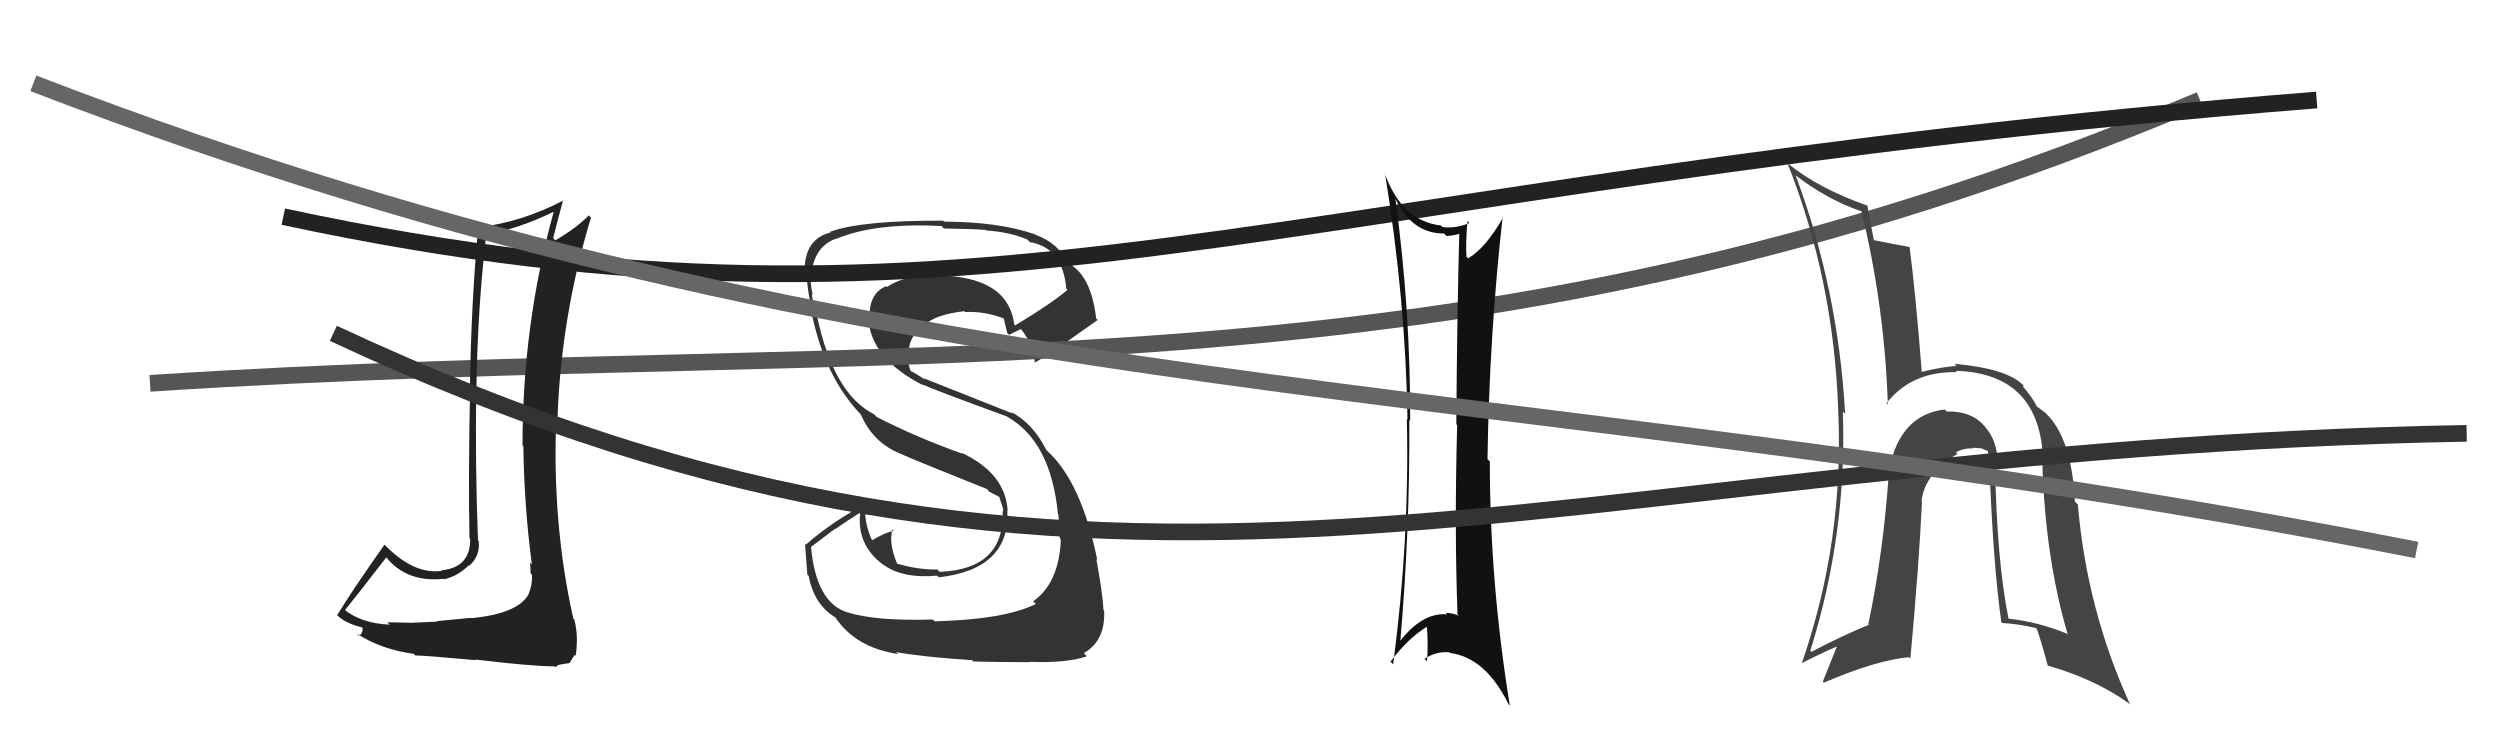
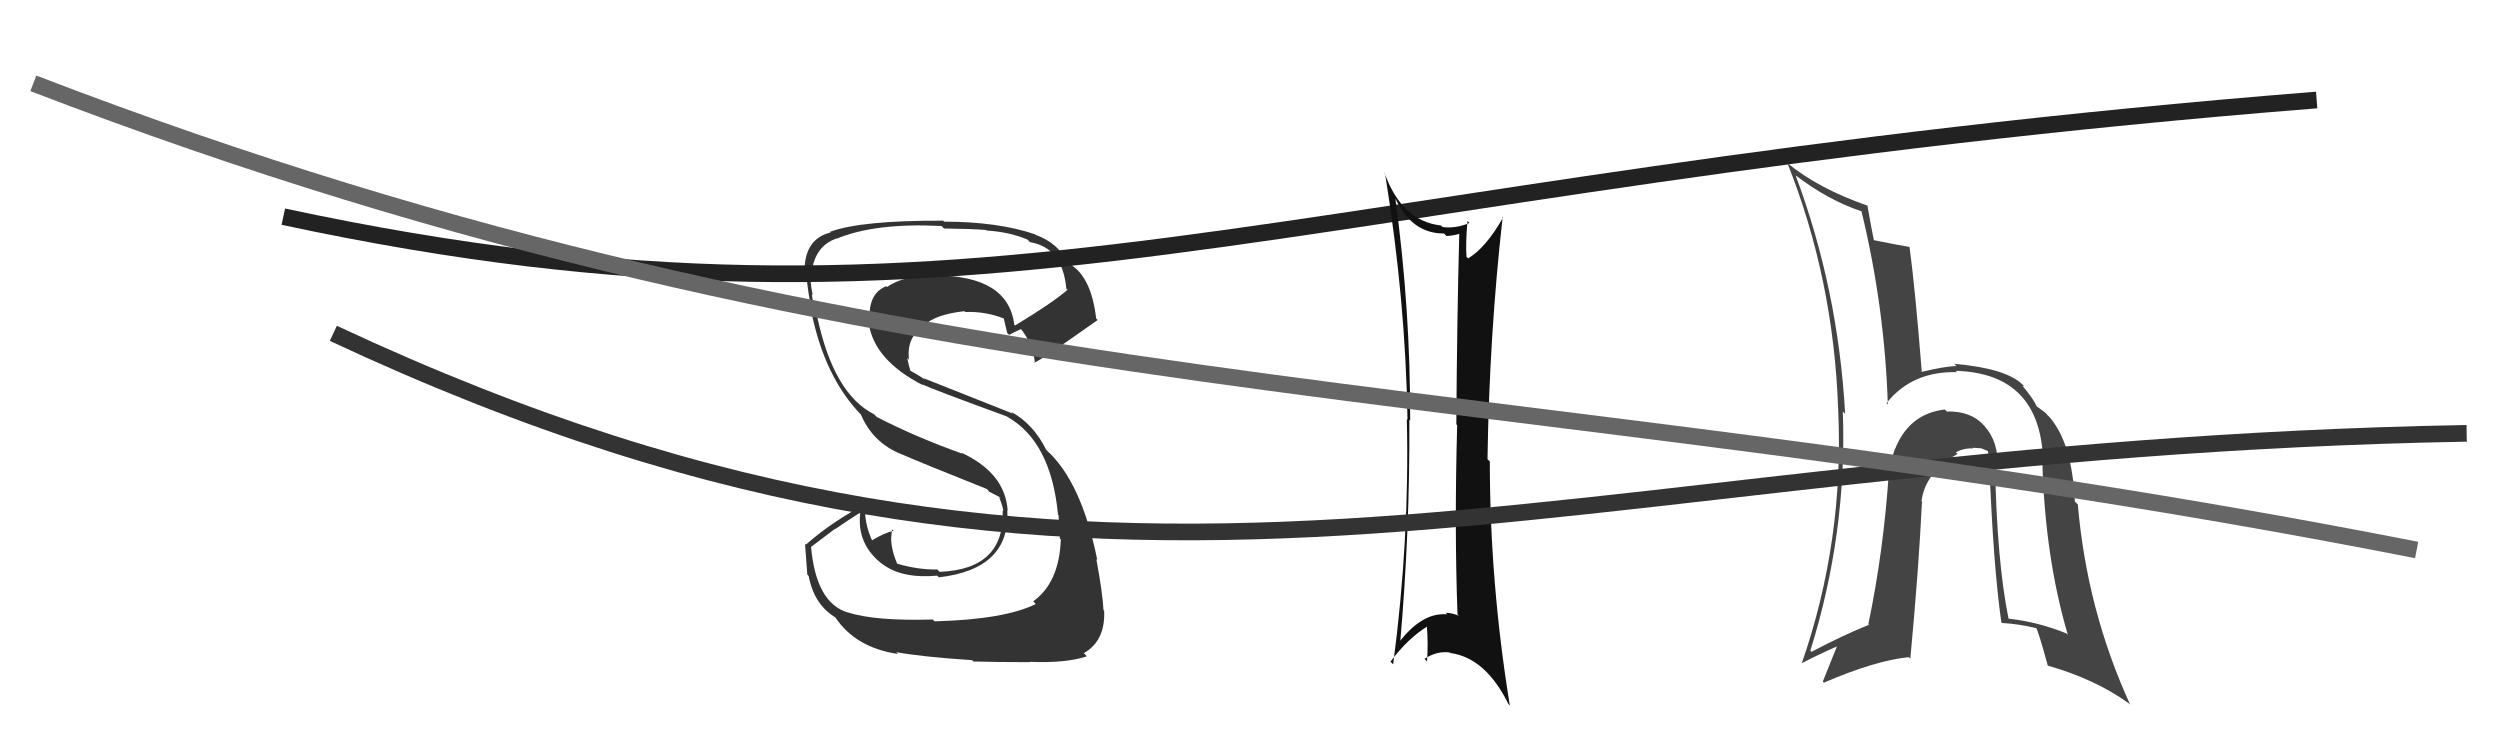
<svg xmlns="http://www.w3.org/2000/svg" width="150" height="44" viewBox="0,0,150,44">
  <path fill="#333" d="M55.94 37.15L55.93 37.14L55.96 37.17Q52.49 37.27 50.85 36.74L50.96 36.85L50.87 36.75Q48.96 36.18 48.66 32.79L48.67 32.81L50.10 31.73L50.12 31.74Q50.86 31.23 51.63 30.74L51.61 30.72L51.62 30.73Q51.37 32.66 52.97 33.87L52.94 33.84L52.93 33.83Q54.09 34.73 56.23 34.54L56.39 34.70L56.33 34.64Q60.63 34.15 60.44 30.61L60.51 30.68L60.46 30.63Q60.31 28.38 57.68 27.16L57.73 27.21L57.74 27.22Q54.95 26.23 52.59 25.01L52.58 24.99L52.45 24.86Q50.01 23.64 49.02 18.95L49.05 18.98L48.91 18.85Q48.82 18.42 48.71 17.66L48.72 17.66L48.76 17.70Q48.58 16.84 48.65 16.27L48.84 16.46L48.70 16.32Q48.91 14.77 50.16 14.32L50.09 14.24L50.18 14.33Q52.49 13.36 56.48 13.56L56.49 13.56L56.64 13.71Q58.37 13.73 59.17 13.80L59.28 13.91L59.19 13.83Q60.58 13.92 61.64 14.37L61.75 14.48L61.80 14.53Q63.75 14.85 63.98 17.32L64.11 17.45L64.05 17.39Q63.11 18.20 60.90 19.53L60.81 19.44L60.86 19.49Q60.49 16.53 56.11 16.53L55.98 16.40L56.07 16.49Q54.21 16.53 53.22 17.22L53.14 17.14L53.17 17.17Q51.99 17.66 52.21 19.45L52.19 19.42L52.12 19.36Q52.42 21.60 55.39 23.12L55.37 23.10L55.33 23.06Q55.93 23.35 60.42 24.99L60.53 25.10L60.44 25.01Q63.06 26.49 63.48 30.87L63.56 30.95L63.51 30.90Q63.52 31.06 63.59 32.31L63.56 32.28L63.65 32.37Q63.55 34.97 61.99 36.08L62.00 36.09L62.15 36.24Q60.27 37.17 56.08 37.28ZM58.37 39.65L58.36 39.64L58.40 39.69Q59.82 39.73 61.80 39.73L61.78 39.71L61.78 39.71Q63.96 39.80 65.21 39.38L65.06 39.22L65.03 39.19Q66.33 38.44 66.25 36.65L66.19 36.58L66.21 36.61Q66.16 35.60 65.78 33.54L65.86 33.63L65.84 33.61Q64.88 28.88 62.79 27.01L62.93 27.16L62.78 27.00Q62.00 25.43 60.67 24.71L60.78 24.82L55.41 22.69L55.50 22.78Q55.03 22.45 54.57 22.22L54.64 22.29L54.53 21.92L54.43 21.47L54.54 21.59Q54.37 20.16 55.51 19.55L55.55 19.59L55.46 19.50Q56.16 18.86 57.87 18.67L57.87 18.68L57.92 18.72Q59.12 18.67 60.26 19.12L60.22 19.08L60.22 19.08Q60.24 19.14 60.43 19.97L60.43 19.98L60.55 20.09Q60.77 19.97 61.27 19.74L61.12 19.60L61.25 19.73Q61.98 20.65 62.10 21.79L61.96 21.66L62.05 21.75Q62.21 21.79 65.86 19.20L65.85 19.19L65.77 19.11Q65.46 16.44 64.02 15.76L64.00 15.74L63.99 15.73Q63.56 14.62 62.12 14.08L62.09 14.06L62.08 14.05Q59.85 13.30 56.65 13.30L56.46 13.11L56.59 13.24Q51.66 13.22 49.80 13.91L49.85 13.97L49.83 13.95Q48.40 14.30 48.28 15.97L48.38 16.07L48.42 16.11Q48.30 16.56 48.72 18.77L48.70 18.75L48.69 18.74Q49.48 22.62 51.65 24.87L51.48 24.69L51.65 24.87Q52.33 26.45 53.83 27.14L53.95 27.26L53.85 27.15Q55.29 27.78 59.21 29.34L59.28 29.41L59.33 29.49L59.95 29.81L60.05 29.95L59.95 29.85Q60.16 30.33 60.20 30.67L60.18 30.65L60.16 30.63Q60.30 34.16 56.38 34.31L56.29 34.22L56.24 34.17Q55.08 34.19 53.79 33.81L53.84 33.87L53.86 33.89Q53.47 33.01 53.47 32.28L53.59 32.40L53.47 32.28Q53.49 32.03 53.52 31.76L53.61 31.85L53.62 31.85Q53.07 31.96 52.27 32.45L52.31 32.49L52.40 32.58Q51.77 31.34 51.93 29.97L52.08 30.13L52.10 30.15Q49.95 31.27 48.35 32.68L48.37 32.70L48.30 32.63Q48.37 33.46 48.44 34.48L48.44 34.48L48.52 34.56Q48.85 36.30 50.15 37.06L50.11 37.02L50.12 37.04Q51.33 38.86 53.88 39.24L53.78 39.14L53.77 39.13Q55.40 39.42 58.33 39.61Z" />
-   <path d="M9 23 C55 20,87 25,132 6" stroke="#555" fill="none" />
  <path d="M17 13 C59 22,76 11,139 6" stroke="#222" fill="none" />
  <path fill="#111" d="M83.58 11.76L83.72 11.90L83.70 11.87Q84.69 14.01 86.63 14.01L86.66 14.03L86.79 14.16Q87.26 14.14 87.68 13.99L87.63 13.94L87.56 13.87Q87.42 19.06 87.38 25.45L87.26 25.33L87.43 25.51Q87.26 31.61 87.45 36.87L87.46 36.88L87.54 36.95Q87.13 36.77 86.75 36.77L86.75 36.78L86.83 36.86Q85.32 36.72 83.91 38.58L83.98 38.65L84.00 38.68Q84.60 31.89 84.56 25.19L84.66 25.28L84.61 25.23Q84.63 18.59 83.72 11.89ZM83.49 39.76L83.54 39.81L83.43 39.70Q84.47 38.30 85.65 37.58L85.62 37.55L85.61 37.54Q85.70 38.61 85.62 39.68L85.57 39.63L85.47 39.53Q86.23 39.04 86.99 39.15L87.12 39.28L87.02 39.18Q89.14 39.47 90.51 42.25L90.41 42.15L90.59 42.33Q89.39 34.96 89.39 27.69L89.41 27.71L89.25 27.55Q89.36 20.13 90.16 13.01L90.10 12.94L90.19 13.04Q89.16 14.86 88.09 15.50L87.98 15.40L87.99 15.40Q87.93 14.62 88.05 13.25L88.11 13.32L88.17 13.38Q87.31 13.73 86.55 13.62L86.50 13.57L86.46 13.53Q84.10 13.26 83.07 10.37L83.21 10.51L83.10 10.40Q84.34 18.03 84.45 25.19L84.40 25.13L84.41 25.15Q84.58 32.36 83.59 39.86Z" />
  <path fill="#444" d="M119.83 27.94L119.87 27.98L119.86 27.97Q119.90 26.49 119.08 25.58L119.10 25.59L119.04 25.53Q118.26 24.65 116.81 24.69L116.75 24.63L116.69 24.57Q114.54 24.82 113.70 26.95L113.60 26.85L113.69 26.94Q113.42 27.74 113.38 28.42L113.24 28.28L113.33 28.37Q113.01 33.12 112.10 37.45L112.22 37.57L112.13 37.49Q110.56 38.12 108.69 39.11L108.54 38.96L108.62 39.04Q110.83 32.00 110.57 24.69L110.70 24.82L110.71 24.84Q110.29 17.34 107.74 10.53L107.80 10.58L107.75 10.53Q109.67 12.00 111.69 12.68L111.52 12.51L111.69 12.68Q113.08 18.41 113.27 24.28L113.31 24.31L113.19 24.19Q114.72 22.26 117.42 22.33L117.29 22.20L117.34 22.25Q122.48 22.40 122.59 27.77L122.60 27.78L122.54 27.72Q122.70 33.44 124.07 38.09L123.97 37.99L124.00 38.01Q122.27 37.31 120.52 37.12L120.37 36.97L120.51 37.11Q119.81 33.67 119.70 27.81ZM120.10 37.35L120.12 37.37L120.13 37.38Q121.09 37.43 122.19 37.69L122.17 37.67L122.17 37.67Q122.32 37.93 122.86 39.91L122.80 39.86L122.88 39.94Q125.71 40.75 127.73 42.20L127.73 42.20L127.81 42.28Q125.21 36.59 124.67 30.27L124.54 30.14L124.49 30.09Q124.33 26.54 122.93 24.98L122.84 24.90L122.81 24.87Q122.86 24.84 122.21 24.39L122.18 24.36L122.20 24.37Q121.98 23.89 121.33 23.13L121.38 23.17L121.44 23.15L121.37 23.09Q120.38 22.10 117.26 21.83L117.29 21.86L117.39 21.96Q116.68 21.98 115.27 22.32L115.15 22.20L115.31 22.35Q114.91 17.31 114.57 14.80L114.70 14.93L114.59 14.82Q113.81 14.69 112.33 14.39L112.45 14.51L112.45 14.50Q112.30 13.79 112.04 12.31L111.96 12.23L112.08 12.35Q109.06 11.30 107.19 9.74L107.18 9.74L107.25 9.80Q110.02 16.76 110.29 24.57L110.40 24.68L110.29 24.57Q110.66 32.44 108.11 39.79L108.02 39.70L108.11 39.79Q109.11 39.27 110.25 38.77L110.23 38.75L109.37 40.89L109.43 40.96Q112.55 39.62 114.53 39.43L114.60 39.50L114.62 39.52Q115.13 34.05 115.32 30.09L115.34 30.11L115.29 30.07Q115.51 28.34 117.45 27.24L117.44 27.23L117.35 27.14Q117.85 26.87 118.38 26.91L118.41 26.94L118.34 26.87Q118.48 26.86 118.83 26.90L118.80 26.87L119.37 27.10L119.26 26.99Q119.32 27.43 119.43 27.88L119.48 27.94L119.36 27.81Q119.59 33.91 120.08 37.33Z" />
-   <path fill="#222" d="M28.34 37.15L28.26 37.07L26.18 37.27L26.20 37.30Q25.76 37.31 24.79 37.36L24.70 37.28L24.79 37.37Q23.74 37.34 23.24 37.34L23.41 37.51L23.38 37.48Q21.66 37.40 20.64 36.56L20.74 36.66L20.69 36.62Q21.54 35.57 23.18 33.44L23.02 33.27L23.16 33.42Q24.40 34.96 26.60 34.73L26.58 34.70L26.63 34.76Q27.48 34.57 28.12 33.92L28.19 33.99L28.15 33.95Q28.83 33.34 28.72 32.46L28.62 32.37L28.68 32.43Q28.50 27.75 28.58 23.18L28.68 23.29L28.59 23.20Q28.65 18.61 29.18 14.00L29.26 14.08L29.22 14.05Q31.06 13.75 33.19 12.72L33.29 12.83L33.21 12.75Q31.35 19.49 31.35 26.72L31.37 26.74L31.40 26.76Q31.45 30.36 31.91 33.86L31.86 33.81L31.81 33.76Q31.83 34.05 31.83 34.39L31.92 34.49L31.92 34.48Q31.95 35.09 31.72 35.62L31.72 35.62L31.73 35.63Q31.10 36.82 28.28 37.09ZM33.35 40.06L33.31 40.03L33.52 39.89L33.87 39.83L34.21 39.78L34.19 39.76Q34.40 39.40 34.48 39.29L34.42 39.24L34.54 39.35Q34.72 38.16 34.46 37.18L34.35 37.07L34.40 37.12Q33.11 31.37 33.38 25.01L33.45 25.08L33.45 25.09Q33.67 18.95 35.46 13.05L35.40 13.00L35.33 12.92Q34.58 13.69 33.32 14.42L33.16 14.26L33.19 14.28Q33.38 13.52 33.79 11.99L33.80 12.00L33.82 12.02Q31.30 13.34 28.63 13.65L28.60 13.61L28.69 13.71Q28.28 18.05 28.20 23.00L28.24 23.04L28.21 23.01Q28.09 28.87 28.17 32.30L28.31 32.43L28.21 32.34Q28.23 34.06 26.47 34.22L26.49 34.23L26.51 34.25Q24.91 34.48 23.24 32.85L23.11 32.72L23.07 32.68Q21.18 35.35 20.23 36.91L20.14 36.83L20.19 36.88Q20.73 37.42 21.76 37.65L21.91 37.80L21.74 37.63Q21.81 37.93 21.55 38.16L21.57 38.18L21.40 38.01Q22.84 38.96 24.82 39.23L25.01 39.41L24.93 39.33Q25.25 39.31 28.54 39.61L28.66 39.74L28.50 39.57Q31.89 39.98 33.26 39.98Z" />
  <path d="M20 20 C67 42,92 27,148 26" stroke="#333" fill="none" />
  <path d="M2 5 C54 25,89 22,145 33" stroke="#666" fill="none" />
</svg>